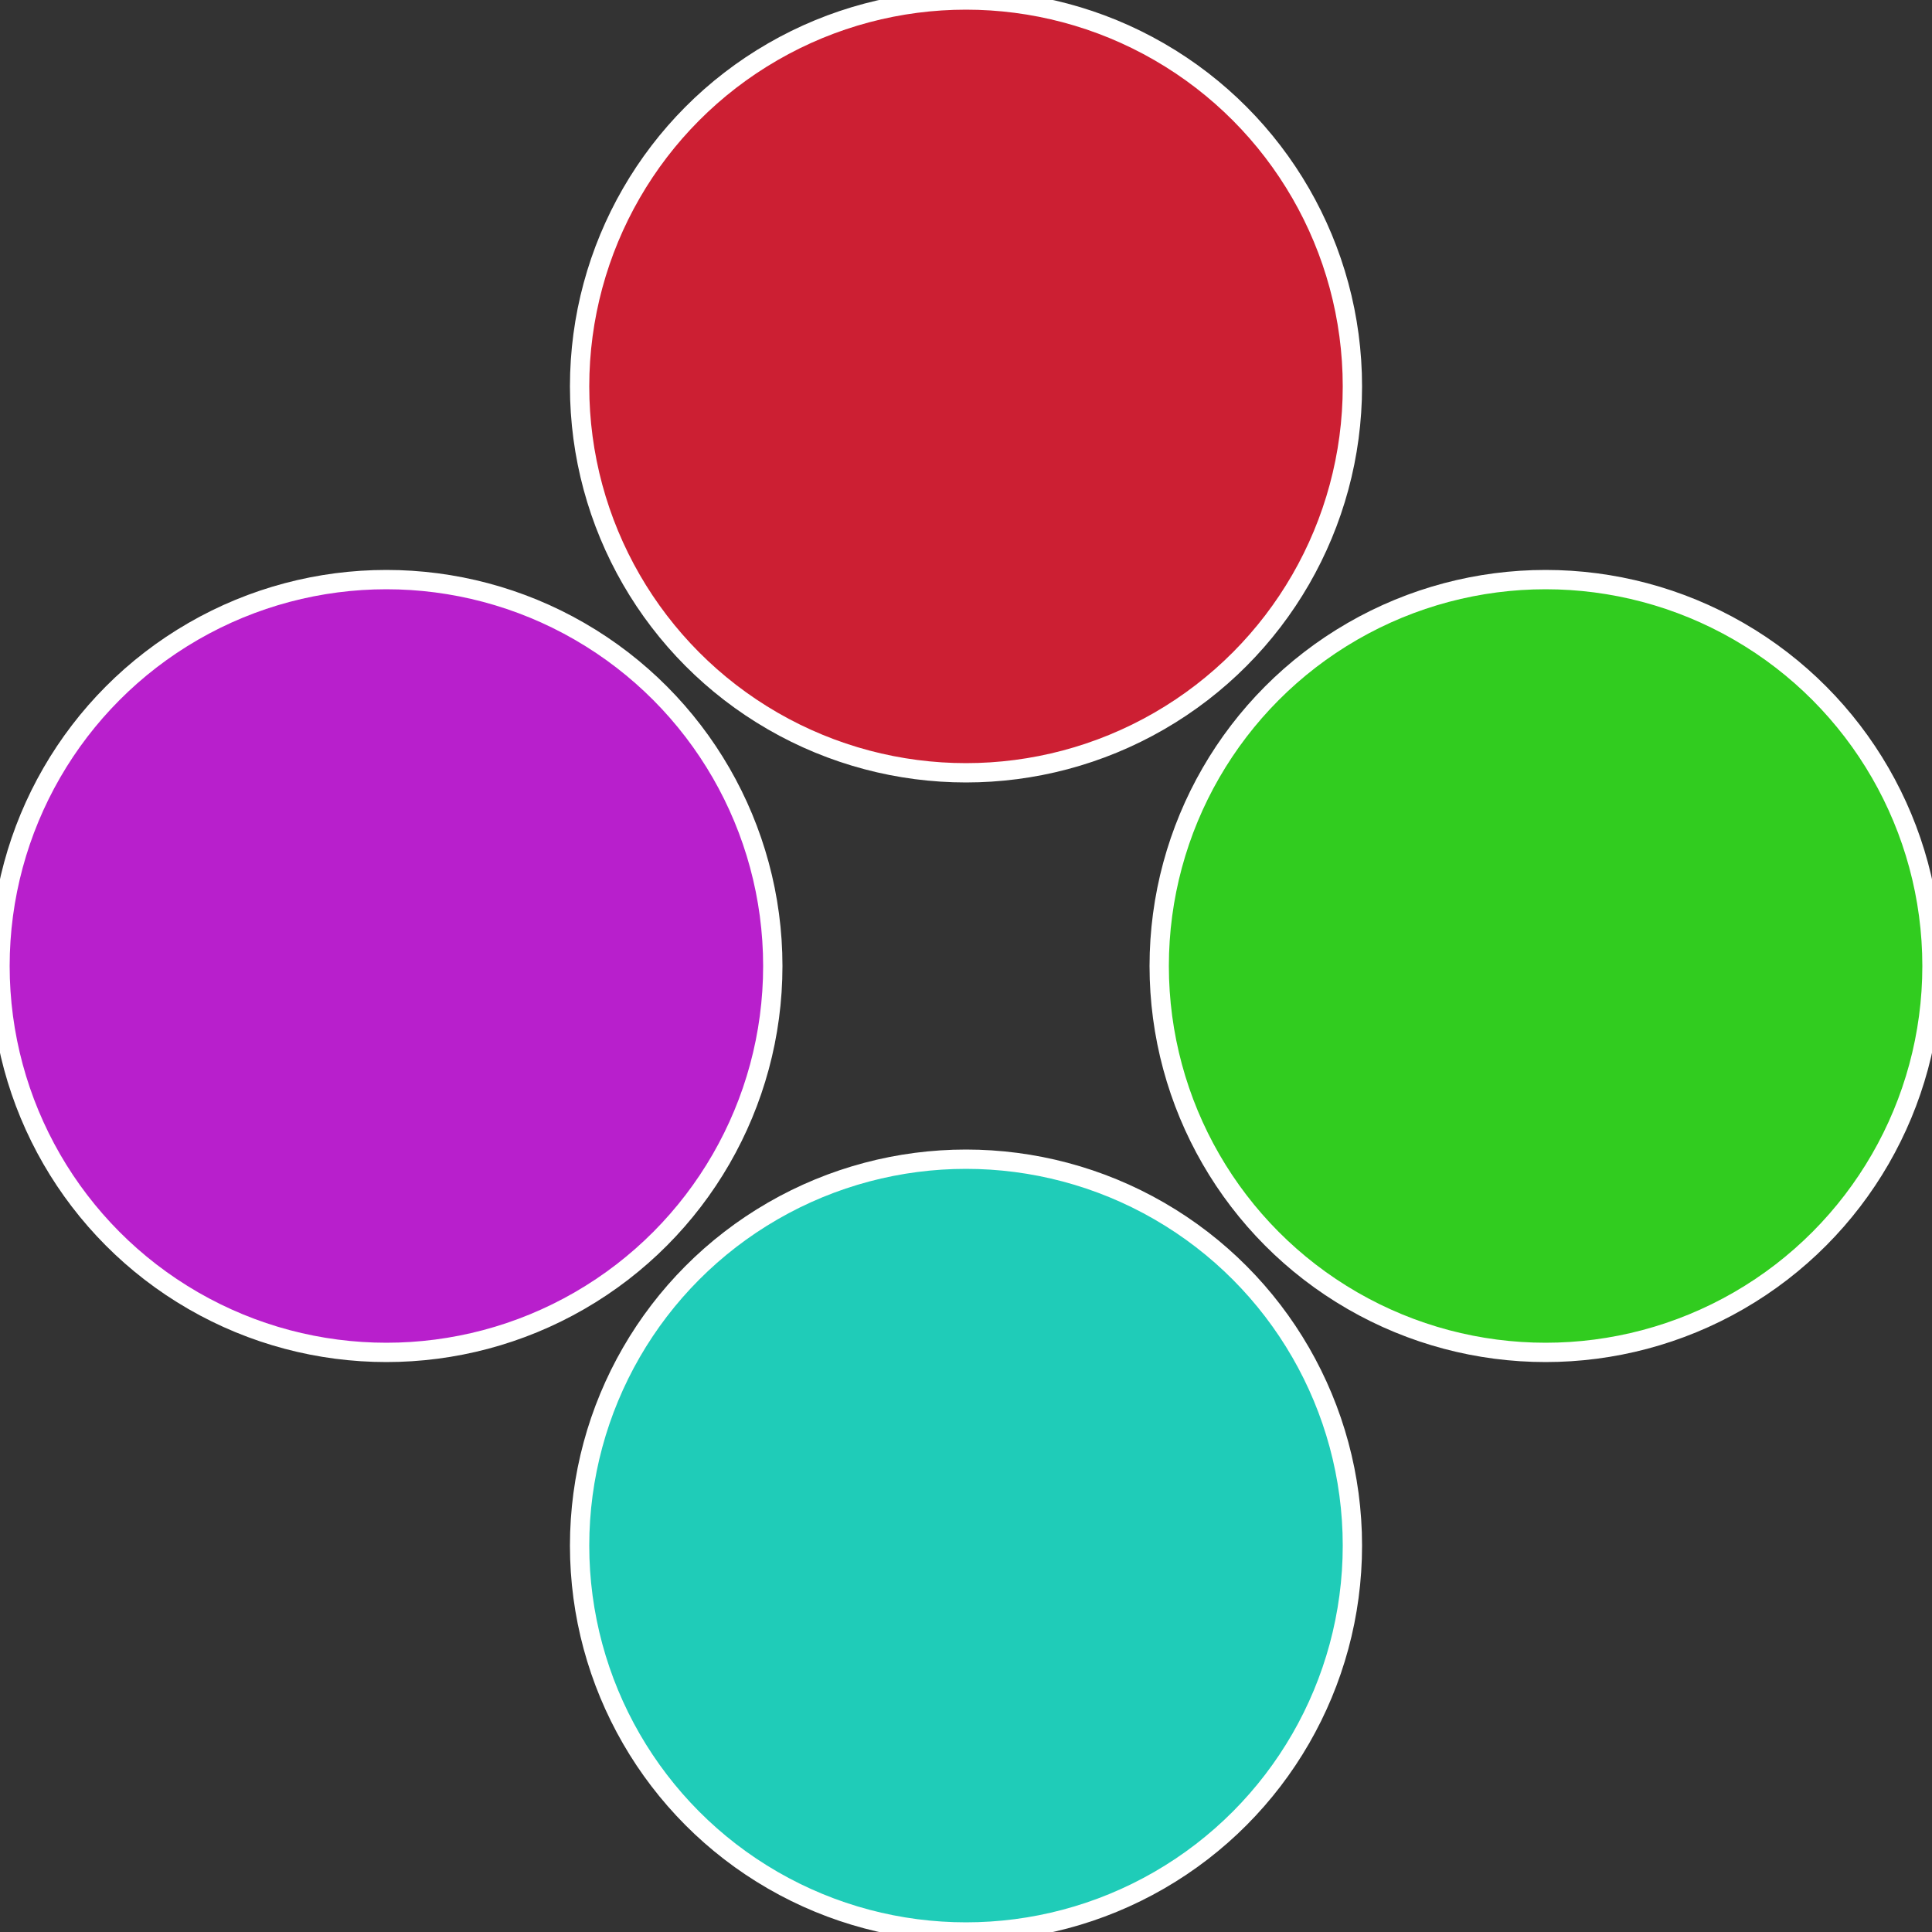
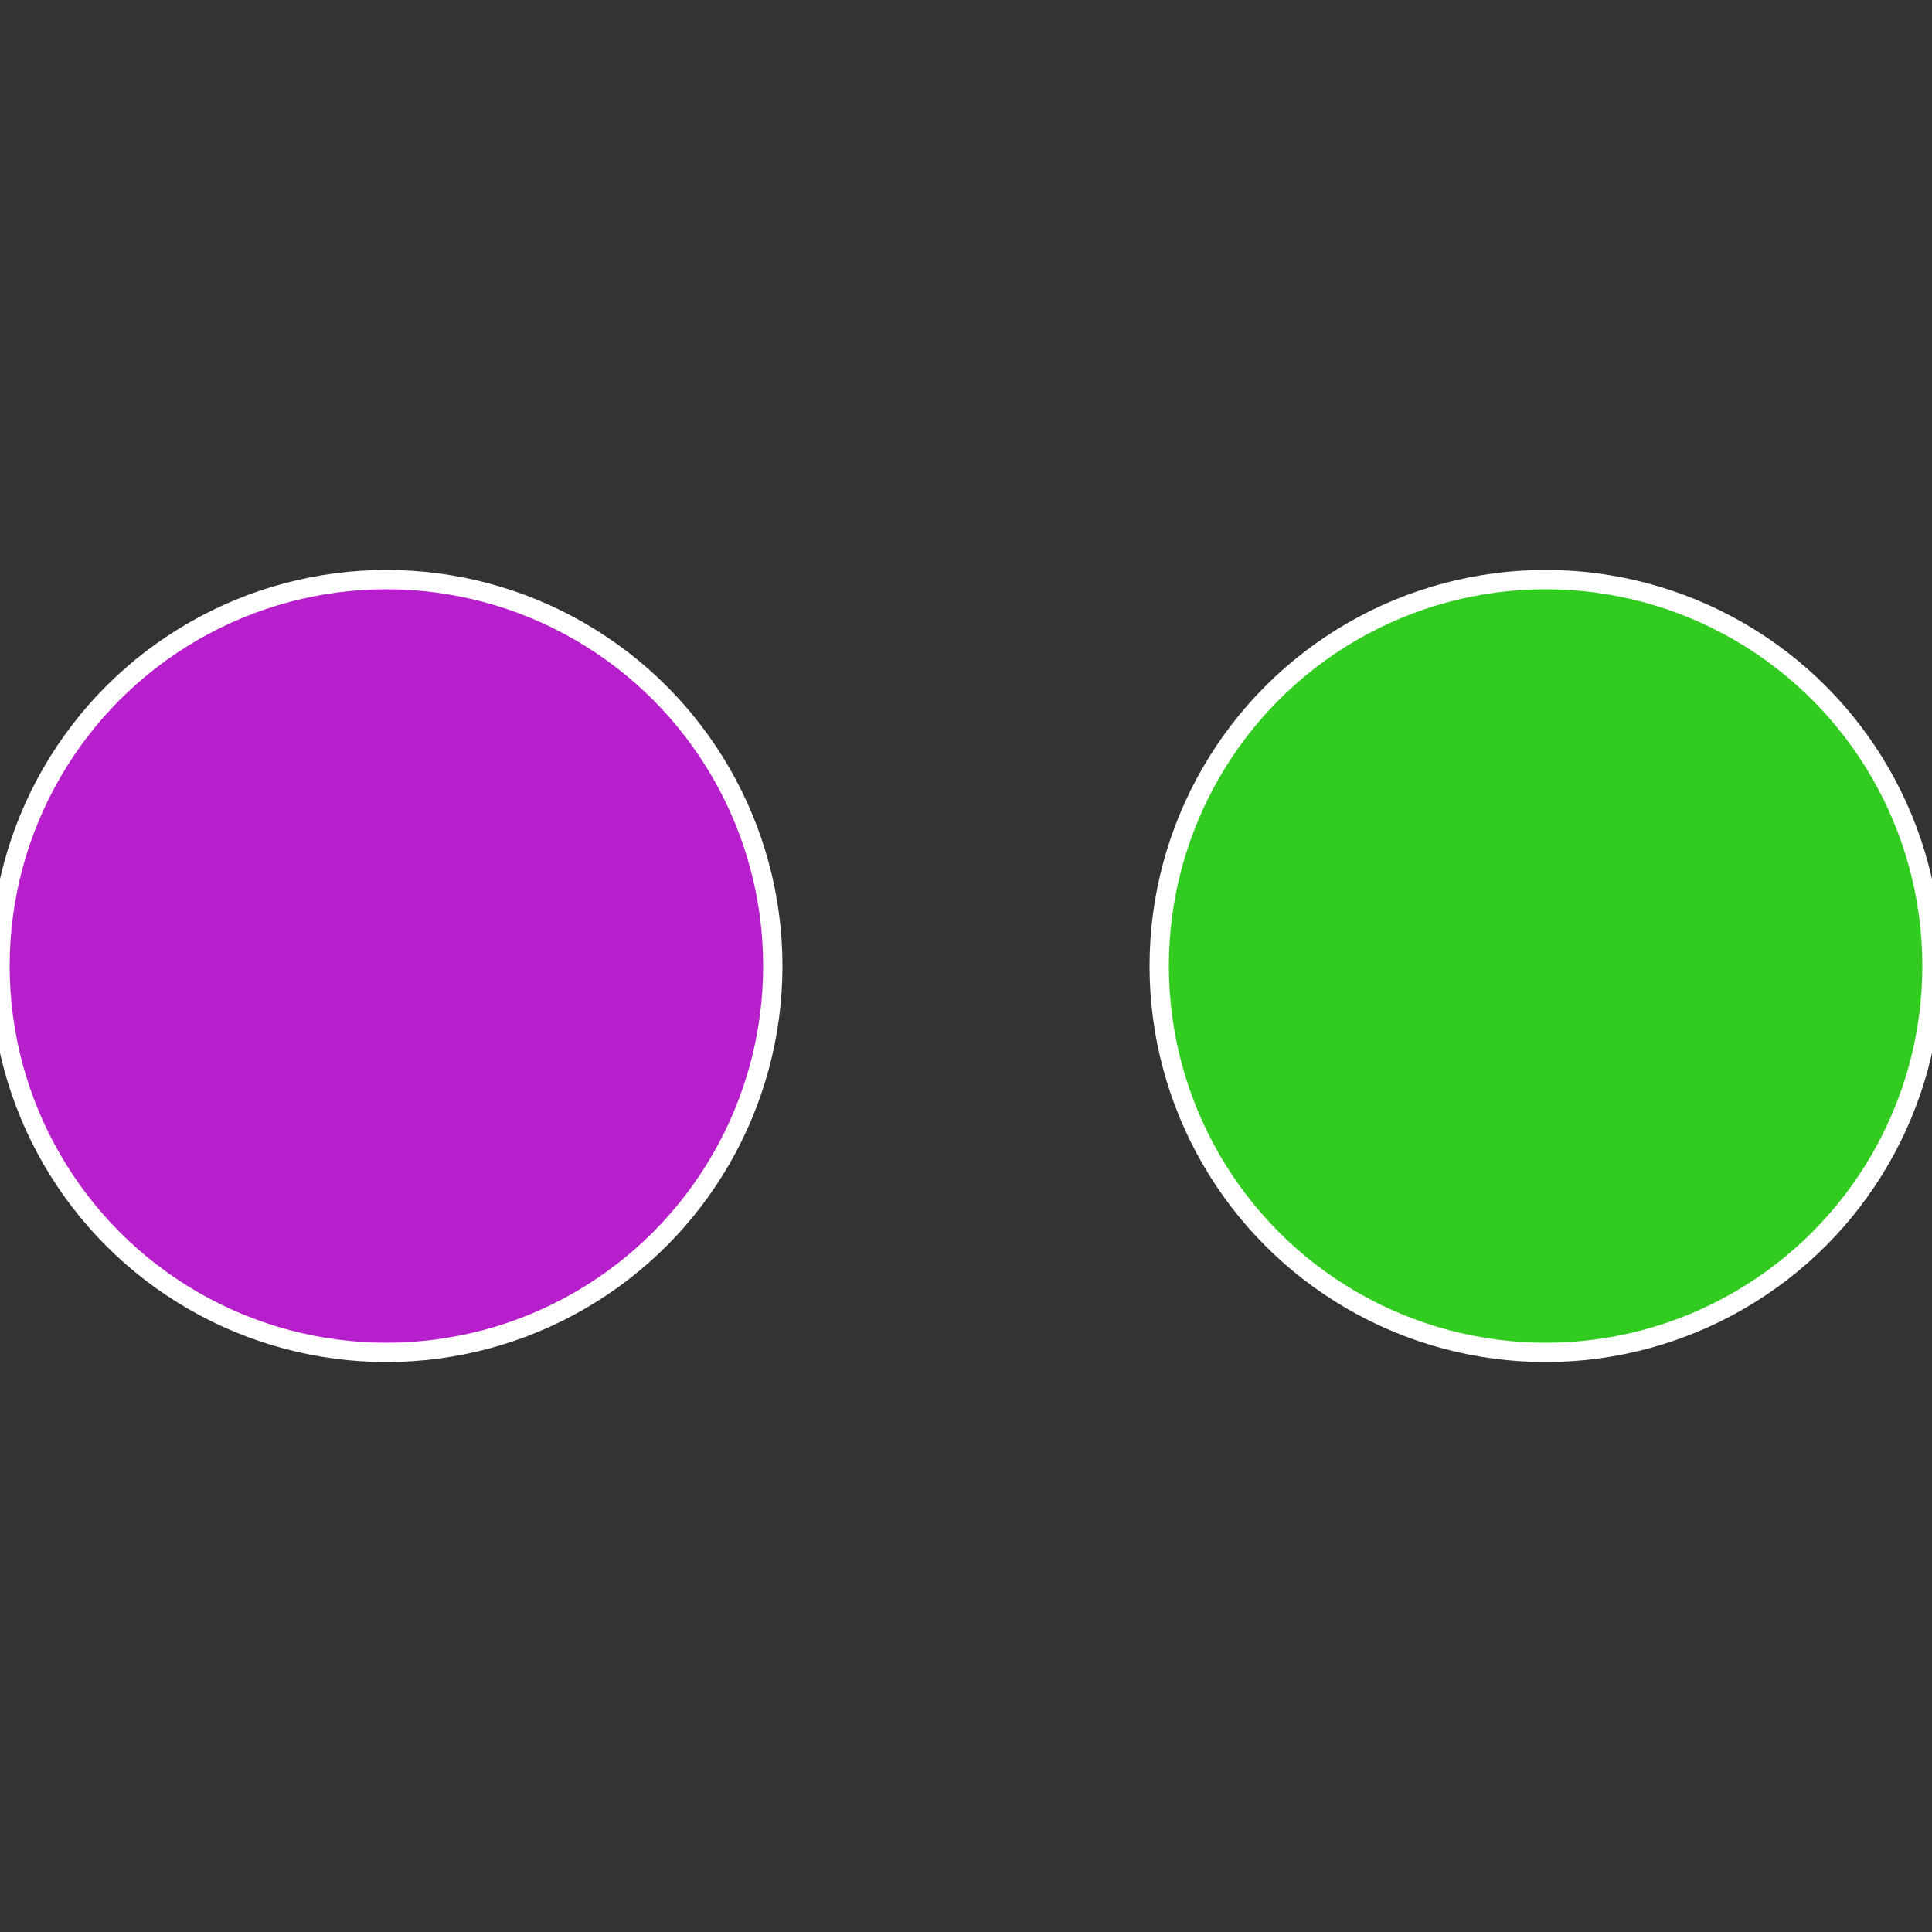
<svg xmlns="http://www.w3.org/2000/svg" width="500" height="500" viewBox="-1 -1 2 2">
  <rect x="-1" y="-1" width="2" height="2" fill="#333333" stroke="none" />
  <circle cx="0.6" cy="0" r="0.4" fill="#31cc1f" stroke="#fff" stroke-width="1%" />
-   <circle cx="3.6739403974421E-17" cy="0.6" r="0.4" fill="#1fccb8" stroke="#fff" stroke-width="1%" />
  <circle cx="-0.6" cy="7.3478807948841E-17" r="0.4" fill="#b81fcc" stroke="#fff" stroke-width="1%" />
-   <circle cx="-1.1021821192326E-16" cy="-0.6" r="0.4" fill="#cc1f33" stroke="#fff" stroke-width="1%" />
</svg>